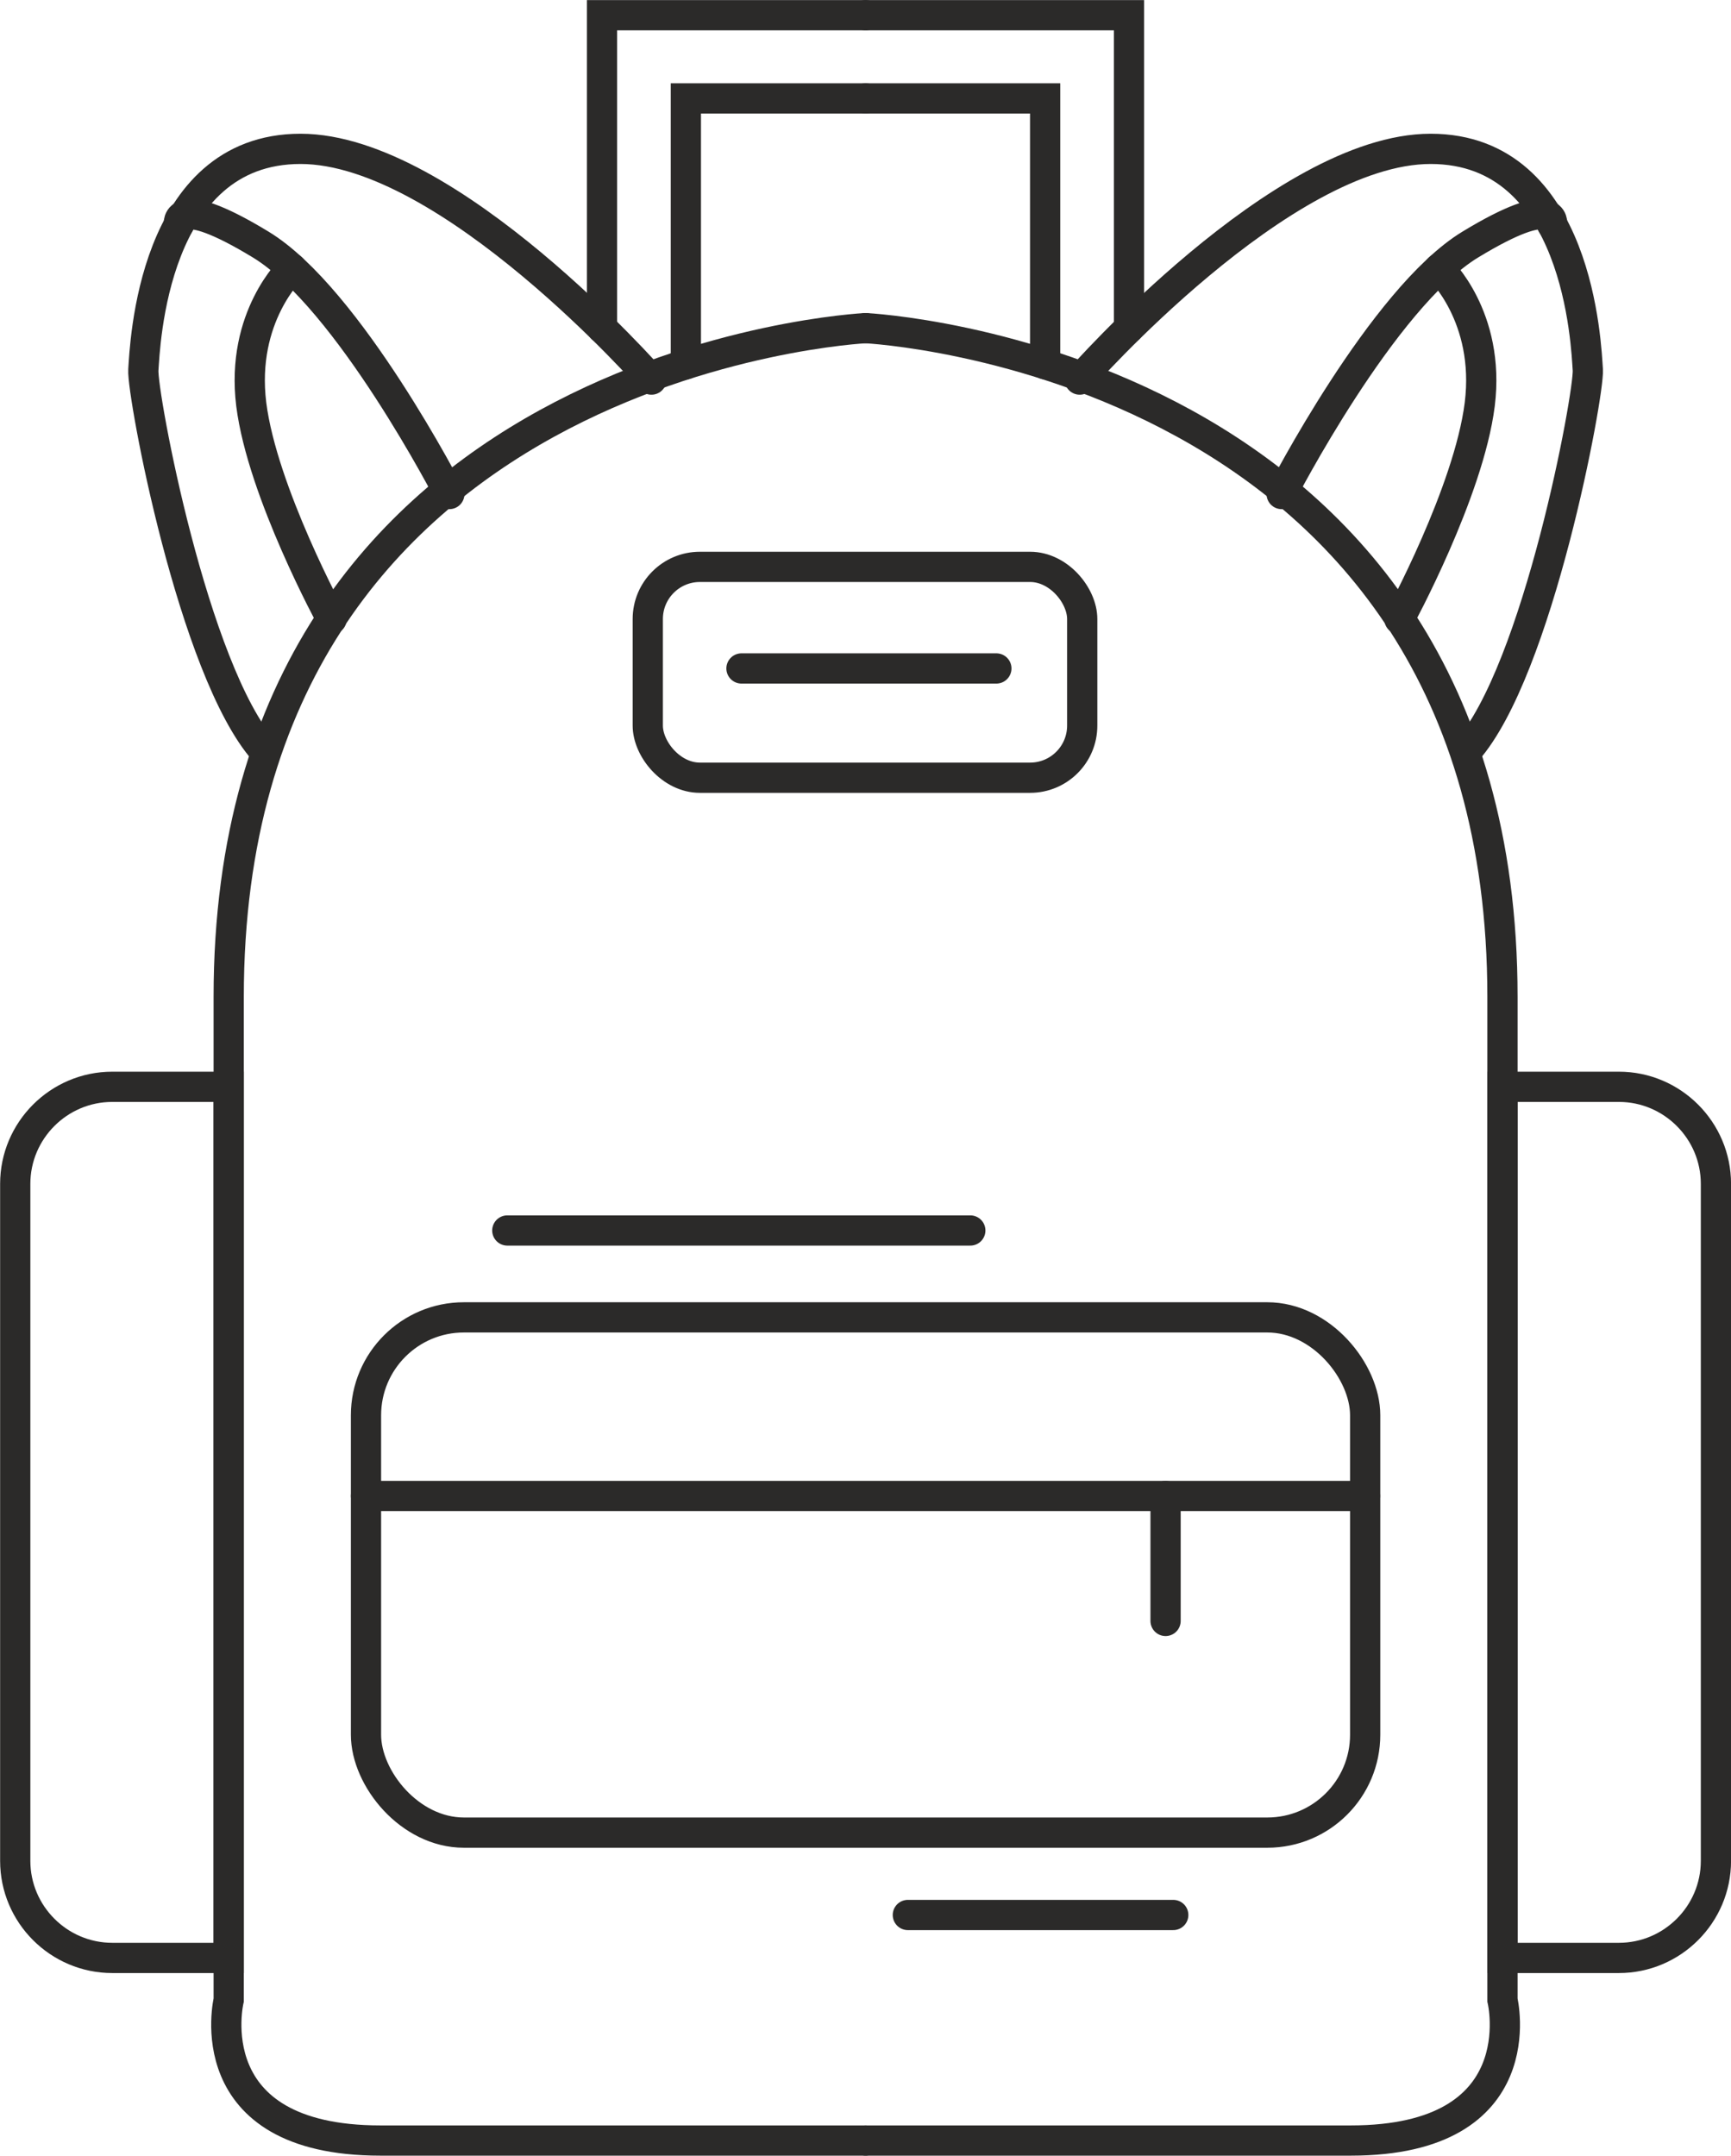
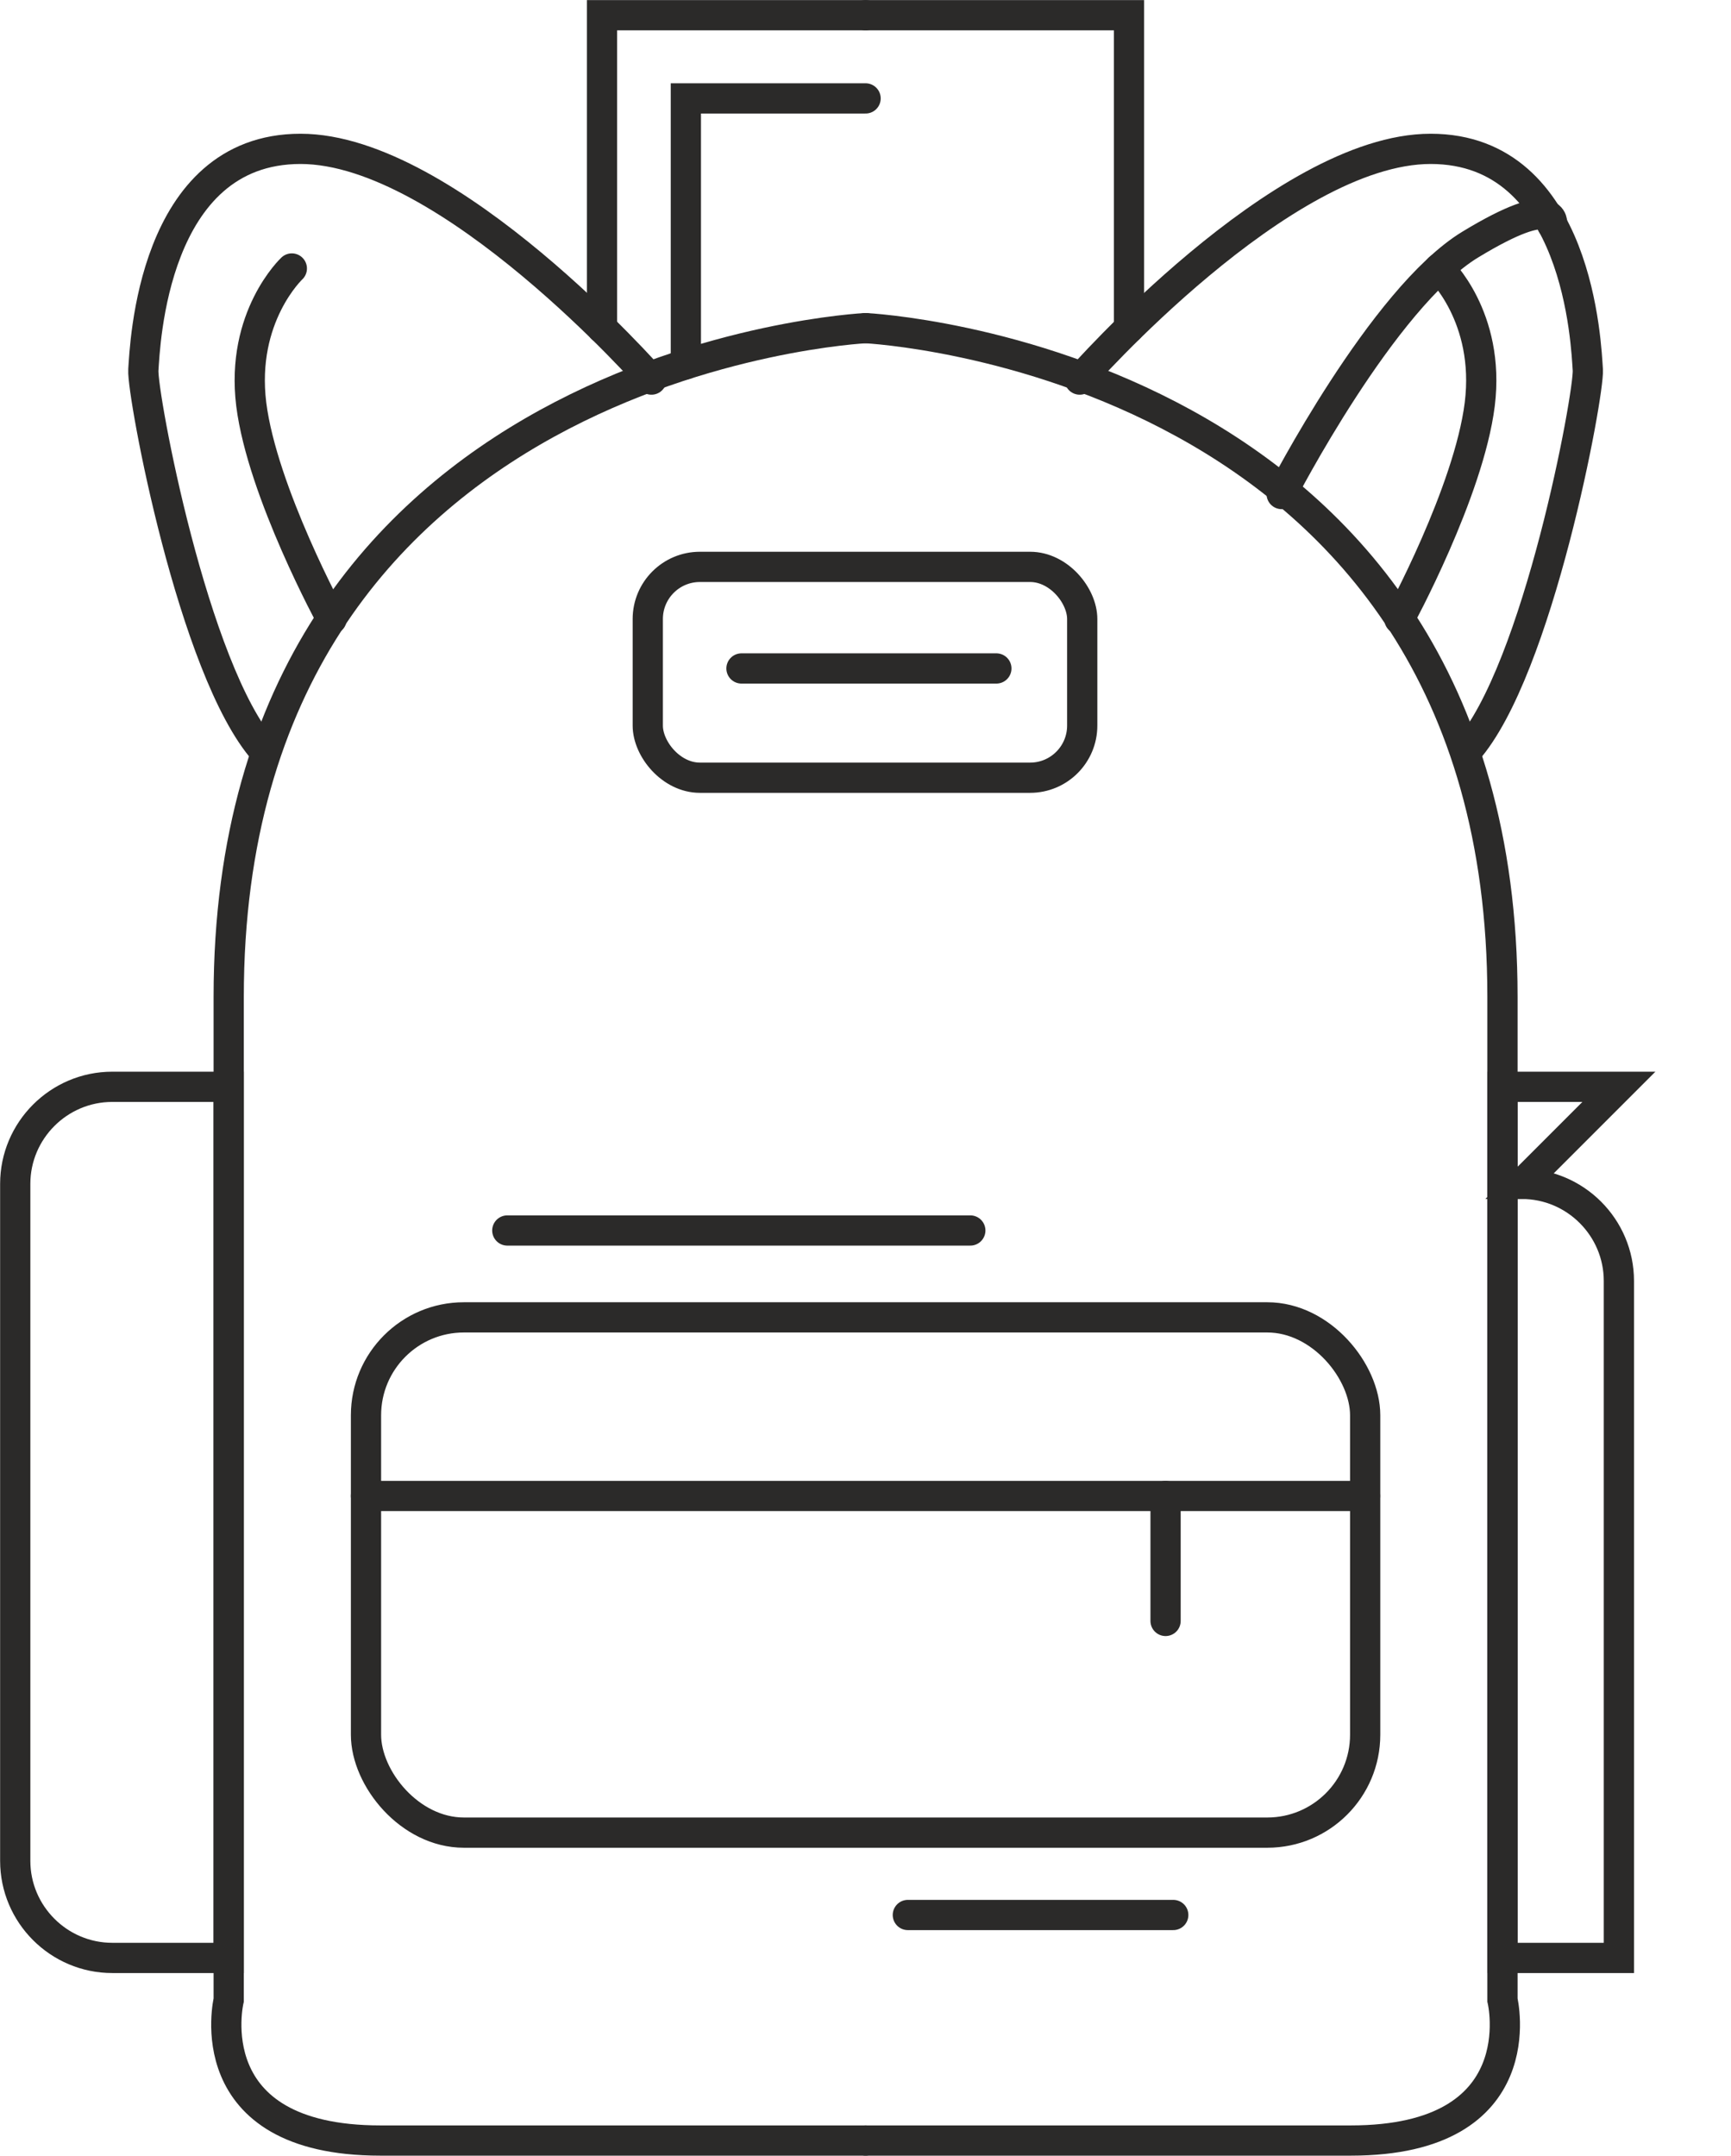
<svg xmlns="http://www.w3.org/2000/svg" xml:space="preserve" width="46.378mm" height="57.743mm" version="1.1" style="shape-rendering:geometricPrecision; text-rendering:geometricPrecision; image-rendering:optimizeQuality; fill-rule:evenodd; clip-rule:evenodd" viewBox="0 0 103.63 129.03">
  <defs>
    <style type="text/css">
   
    .str0 {stroke:#2B2A29;stroke-width:1.81;stroke-linecap:round;stroke-miterlimit:22.926}
    .fil0 {fill:none}
   
  </style>
  </defs>
  <g id="Vrstva_x0020_1">
    <path class="fil0 str0" d="M51.82 19.64c0,0 -38.13,1.85 -38.13,40.03 0,38.18 0,60.04 0,60.04 0,0 -2.02,8.41 9.08,8.41 11.1,0 29.04,0 29.04,0" />
    <path class="fil0 str0" d="M6.72 65.05l6.97 0 0 52.14 -6.97 0c-3.2,0 -5.81,-2.61 -5.81,-5.81l0 -40.52c0,-3.2 2.61,-5.81 5.81,-5.81z" />
    <g id="_1785440090400">
      <path class="fil0 str0" d="M39 22.72c0,0 -12.12,-13.81 -21.01,-13.81 -8.9,0 -9.31,11.83 -9.41,13.23 -0.09,1.41 2.97,17.99 7.25,22.82" />
-       <path class="fil0 str0" d="M26.9 29.57c0,0 -6.04,-11.74 -11.29,-14.93 -5.25,-3.19 -4.9,-1.21 -4.9,-1.21" />
      <path class="fil0 str0" d="M17.47 16.07c0,0 -3.08,2.88 -2.43,8.13 0.66,5.25 4.81,12.86 4.81,12.86" />
    </g>
    <polyline class="fil0 str0" points="41.06,21.8 41.06,5.89 51.82,5.89 " />
    <polyline class="fil0 str0" points="36.04,19.64 36.04,0.91 51.82,0.91 " />
    <path class="fil0 str0" d="M51.82 19.64c0,0 38.13,1.85 38.13,40.03 0,38.18 0,60.04 0,60.04 0,0 2.02,8.41 -9.08,8.41 -11.1,0 -29.04,0 -29.04,0" />
-     <path class="fil0 str0" d="M96.92 65.05l-6.97 0 0 52.14 6.97 0c3.2,0 5.81,-2.61 5.81,-5.81l0 -40.52c0,-3.2 -2.61,-5.81 -5.81,-5.81z" />
+     <path class="fil0 str0" d="M96.92 65.05l-6.97 0 0 52.14 6.97 0l0 -40.52c0,-3.2 -2.61,-5.81 -5.81,-5.81z" />
    <g id="_1785440094240">
      <path class="fil0 str0" d="M64.64 22.72c0,0 12.12,-13.81 21.01,-13.81 8.9,0 9.31,11.83 9.41,13.23 0.09,1.41 -2.97,17.99 -7.25,22.82" />
      <path class="fil0 str0" d="M76.73 29.57c0,0 6.04,-11.74 11.29,-14.93 5.25,-3.19 4.9,-1.21 4.9,-1.21" />
      <path class="fil0 str0" d="M86.16 16.07c0,0 3.08,2.88 2.43,8.13 -0.66,5.25 -4.81,12.86 -4.81,12.86" />
    </g>
-     <polyline class="fil0 str0" points="62.57,21.8 62.57,5.89 51.82,5.89 " />
    <polyline class="fil0 str0" points="67.59,19.64 67.59,0.91 51.82,0.91 " />
    <rect class="fil0 str0" x="38.78" y="33.93" width="26.01" height="12.62" rx="3.12" ry="3.12" />
    <line class="fil0 str0" x1="44.39" y1="40.01" x2="59.65" y2="40.01" />
    <rect class="fil0 str0" x="21.91" y="78.85" width="59.82" height="30.84" rx="5.86" ry="5.86" />
    <line class="fil0 str0" x1="30.37" y1="73.65" x2="58.09" y2="73.65" />
    <line class="fil0 str0" x1="21.91" y1="89.54" x2="81.72" y2="89.54" />
    <line class="fil0 str0" x1="54.35" y1="114.62" x2="70.24" y2="114.62" />
    <line class="fil0 str0" x1="69.78" y1="89.54" x2="69.78" y2="97.02" />
  </g>
</svg>